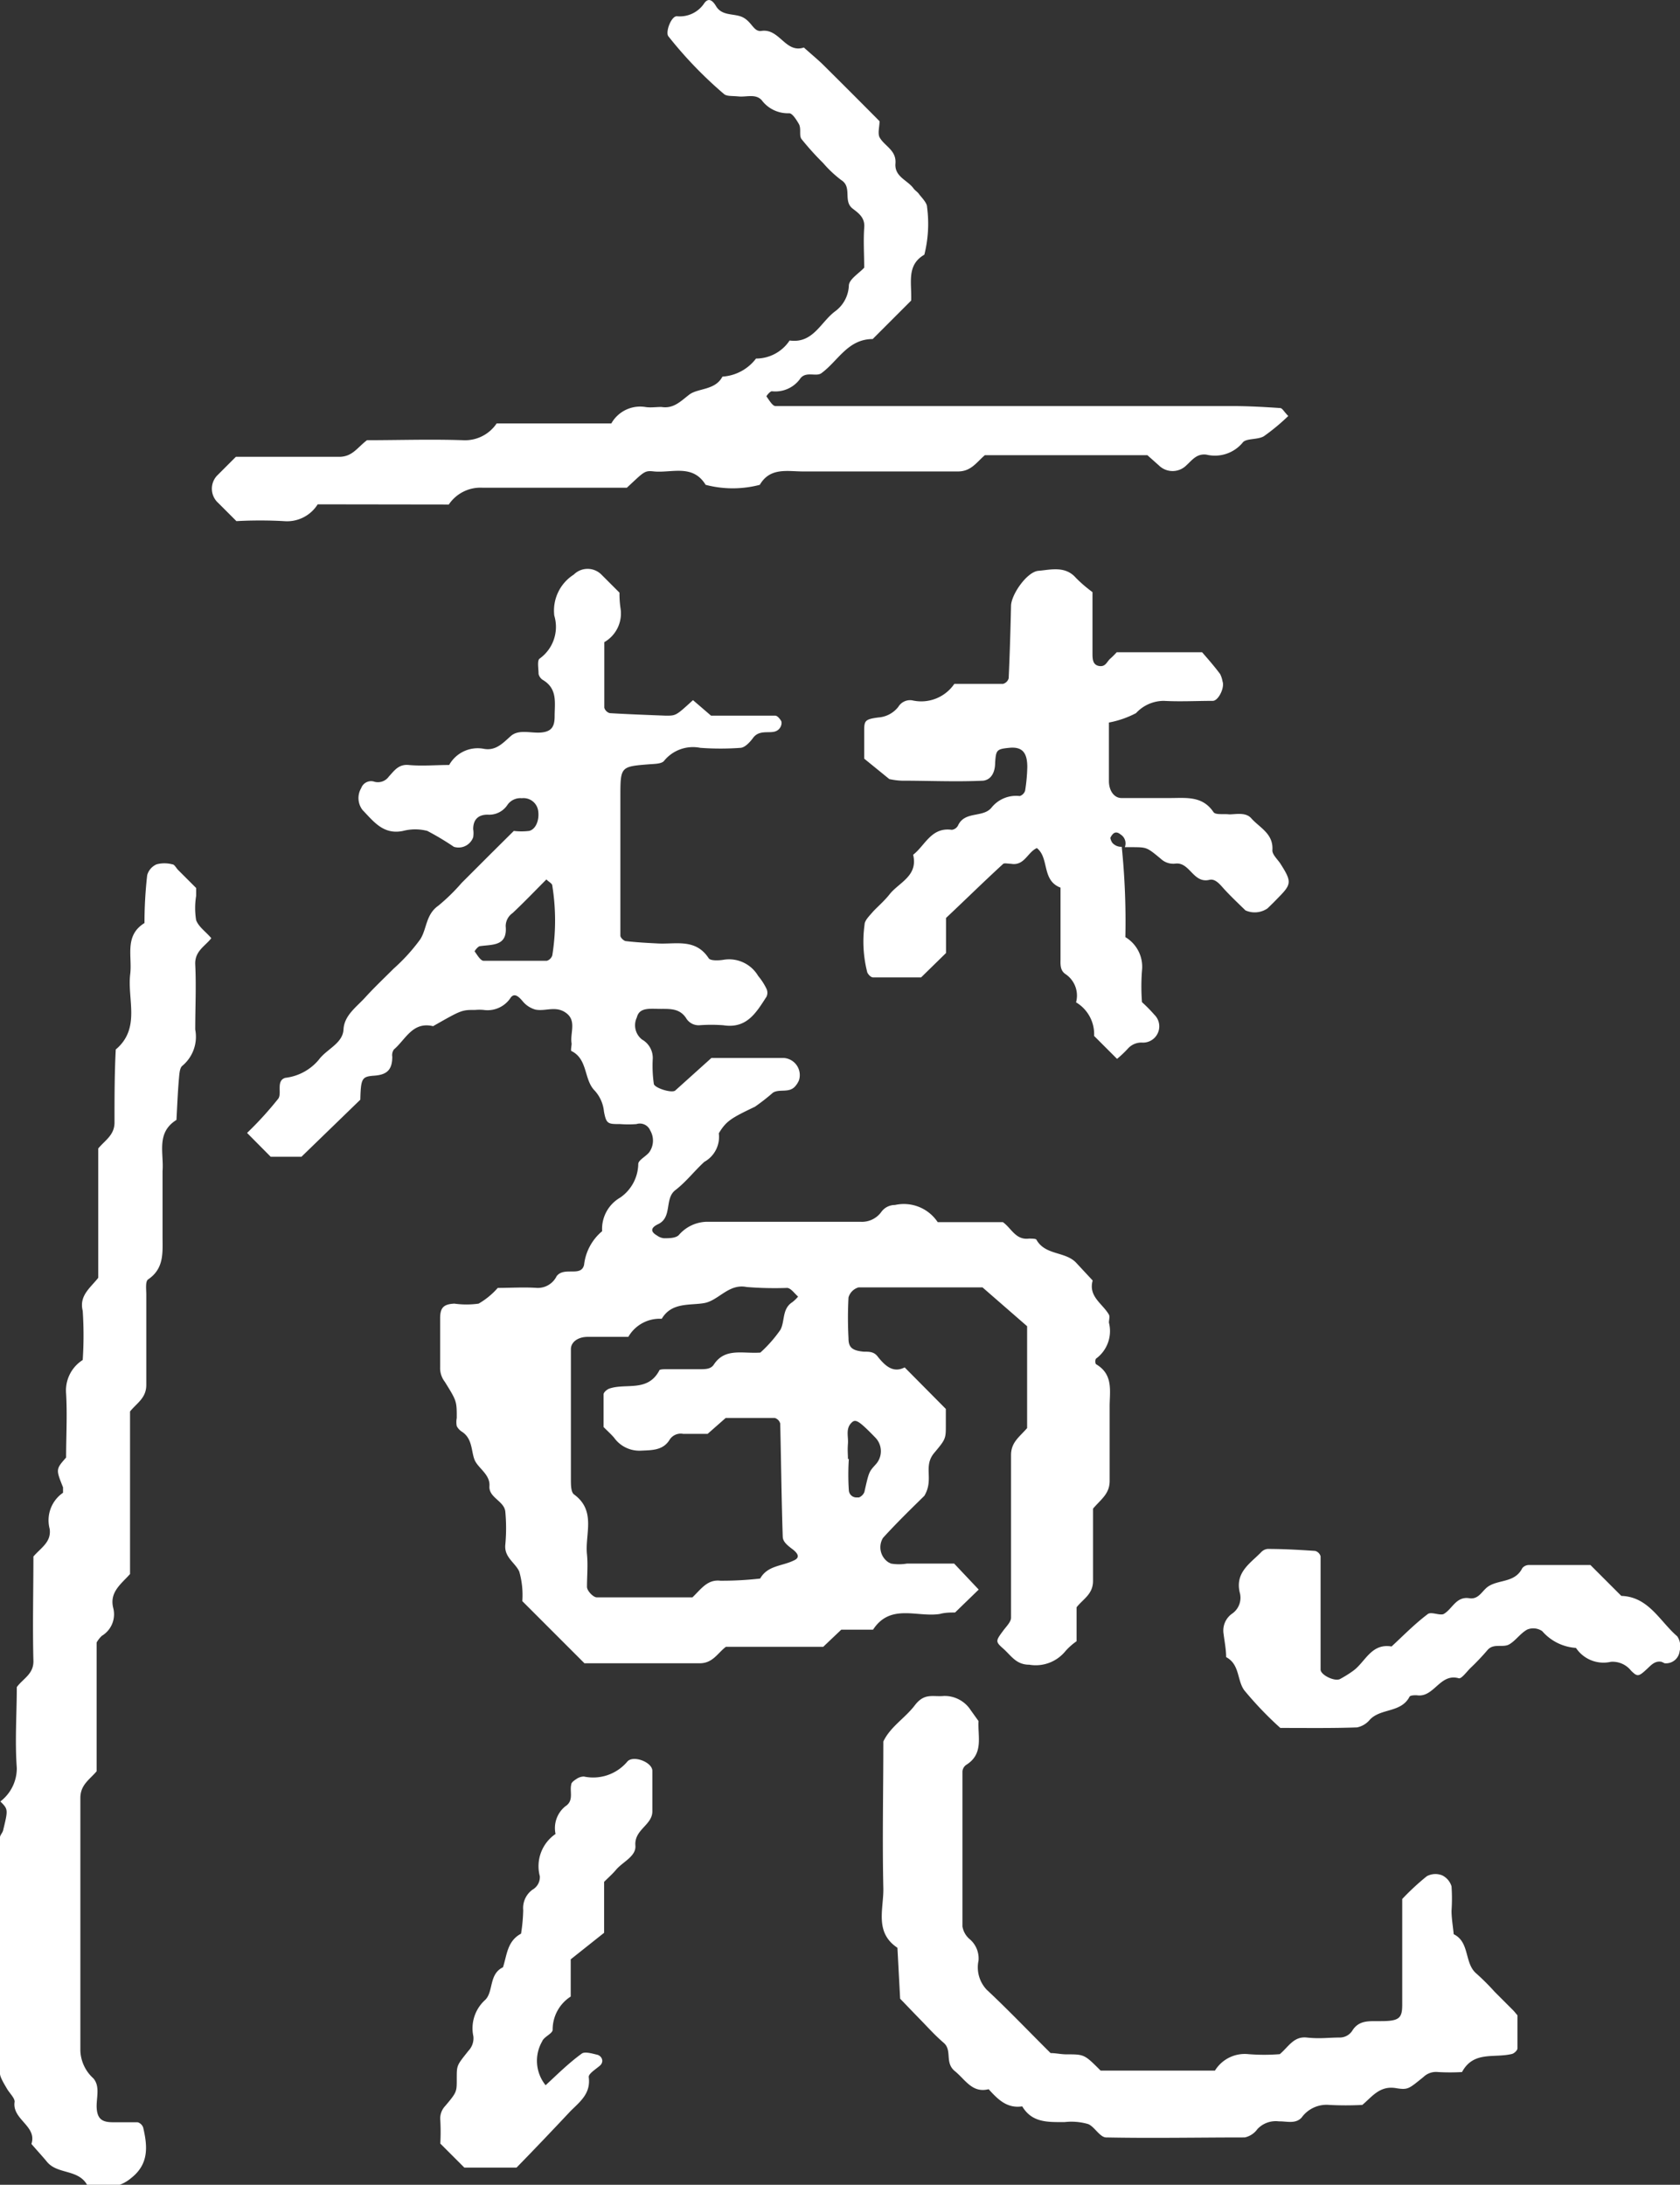
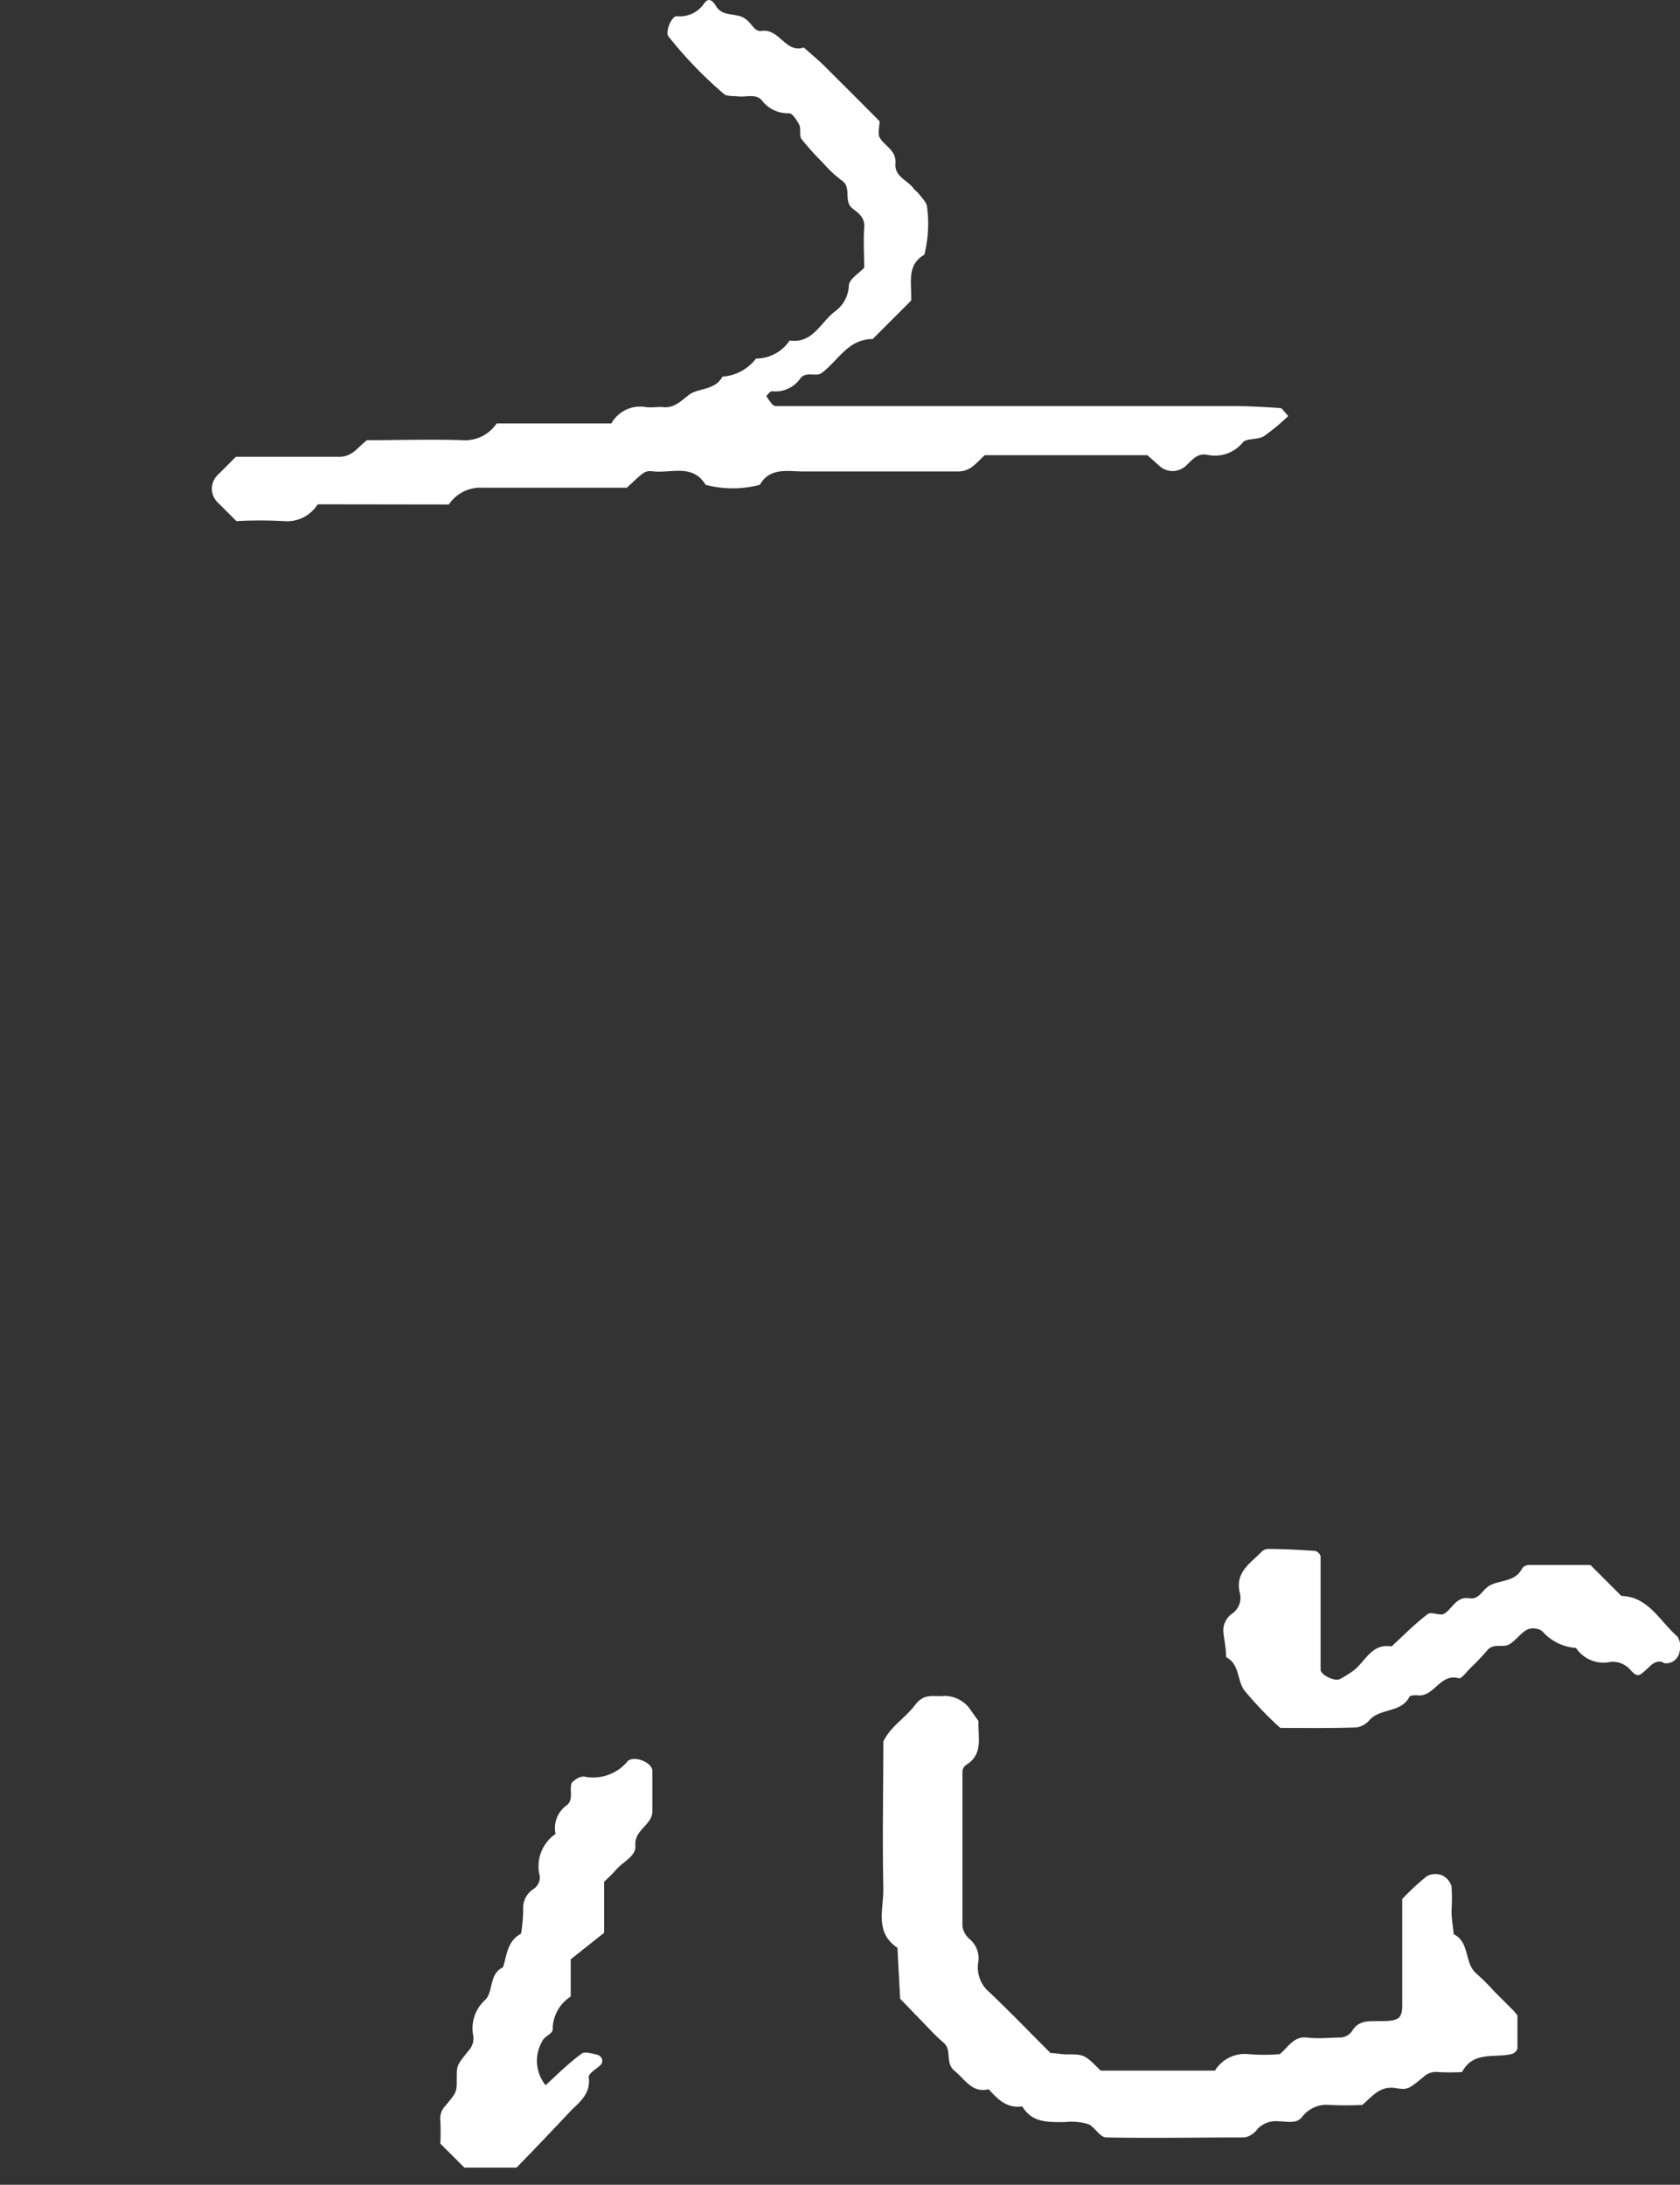
<svg xmlns="http://www.w3.org/2000/svg" width="93.02" height="120.95" viewBox="0 0 93.02 120.95">
  <rect x="0" y="0" width="93.02" height="120.95" fill="#333333" stroke="none" />
  <title>アセット 7</title>
  <g id="レイヤー_2" data-name="レイヤー 2">
    <g id="レイヤー_1-2" data-name="レイヤー 1">
      <g id="グループ_19" data-name="グループ 19">
        <g id="グループ_7" data-name="グループ 7">
-           <path id="パス_20" data-name="パス 20" d="M51.92,67.66h3.61c.47.33.7,1,1.44.91.13,0,.37,0,.41.05.48.88,1.58.65,2.19,1.27l.93,1c-.25.89.55,1.28.9,1.89.06.11,0,.3,0,.44a1.89,1.89,0,0,1-.72,2,.35.35,0,0,0,0,.3c1,.58.75,1.53.76,2.4,0,1.35,0,2.71,0,4.06,0,.72-.46,1-.92,1.54,0,1.27,0,2.61,0,4,0,.74-.55,1-.91,1.46v1.88a3.4,3.4,0,0,0-.62.55,2.12,2.12,0,0,1-2,.75c-.73,0-1-.5-1.44-.89s-.43-.42,0-1c.17-.23.43-.48.43-.71,0-3,0-6,0-9,0-.72.46-1,.89-1.5V73.42L54.4,71.27c-2.07,0-4.46,0-6.86,0a.81.81,0,0,0-.56.56,21.49,21.49,0,0,0,0,2.25c0,.49.17.69.85.75.32,0,.58,0,.79.3.39.48.83.9,1.47.57L52.37,78v.89c0,.75,0,.78-.64,1.54s0,1.46-.55,2.38c-.61.6-1.48,1.44-2.29,2.33a1,1,0,0,0,.3,1.35l.14.07a2.59,2.59,0,0,0,.89,0h2.61L54.19,88l-1.31,1.27c-.26,0-.55,0-.84.08-1.26.2-2.74-.6-3.7.87H46.58l-1,.95H40.19c-.47.36-.73.92-1.47.91-2.24,0-4.49,0-6.36,0l-3.44-3.44A4.72,4.72,0,0,0,28.75,87c-.23-.5-.85-.79-.77-1.5a9.82,9.82,0,0,0,0-1.8c-.05-.61-.93-.78-.88-1.43s-.65-1-.83-1.47-.11-1.15-.68-1.53a.82.82,0,0,1-.3-.32,1.2,1.2,0,0,1,0-.45c0-.93,0-.94-.66-2a1.24,1.24,0,0,1-.26-.8c0-.9,0-1.8,0-2.71,0-.6.19-.79.79-.82a4.78,4.78,0,0,0,1.34,0,4.16,4.16,0,0,0,1.06-.87c.69,0,1.44-.05,2.18,0a1.16,1.16,0,0,0,1.08-.65c.42-.55,1.36.07,1.52-.63a2.84,2.84,0,0,1,1-1.86,2,2,0,0,1,1-1.86,2.31,2.31,0,0,0,1-1.86c0-.21.41-.41.6-.64A1.11,1.11,0,0,0,36,62.58a.62.62,0,0,0-.76-.35,5.88,5.88,0,0,1-.9,0c-.68,0-.77,0-.9-.7a2,2,0,0,0-.51-1.15c-.61-.61-.37-1.73-1.28-2.19-.07,0,0-.28,0-.42-.1-.56.29-1.24-.29-1.68s-1.16-.08-1.72-.2a1.4,1.4,0,0,1-.7-.46c-.26-.31-.46-.44-.65-.22a1.53,1.53,0,0,1-1.52.7,2.47,2.47,0,0,0-.45,0c-.76,0-.76,0-2.34.9-1.14-.27-1.52.74-2.17,1.29a.54.54,0,0,0-.09.4c0,.75-.32,1-1,1.05s-.74.14-.77,1.33l-3.26,3.16h-1.7l-1.31-1.32a19.25,19.25,0,0,0,1.73-1.9c.21-.3-.14-1,.39-1.15a2.85,2.85,0,0,0,1.85-1c.43-.59,1.33-.9,1.37-1.68s.72-1.24,1.2-1.77,1.05-1.07,1.58-1.6A10.15,10.15,0,0,0,23.27,52c.37-.58.3-1.37,1-1.86a10.69,10.69,0,0,0,1.29-1.26l1.6-1.6L28.45,46a3.53,3.53,0,0,0,.85,0c.37-.09.57-.6.5-1.1a.82.82,0,0,0-.91-.71h0a.87.87,0,0,0-.78.35A1.21,1.21,0,0,1,27,45.1c-.52,0-.8.27-.8.8a1.45,1.45,0,0,1,0,.45.86.86,0,0,1-1.07.53A15.18,15.18,0,0,0,23.66,46a2.68,2.68,0,0,0-1.34,0c-1.09.23-1.63-.52-2.24-1.15A1.08,1.08,0,0,1,20,43.63a.58.58,0,0,1,.74-.35h0a.74.74,0,0,0,.79-.29c.29-.31.53-.69,1.09-.64.74.07,1.5,0,2.25,0a1.81,1.81,0,0,1,1.89-.9c.68.14,1.07-.3,1.52-.7s1.14-.14,1.71-.2.72-.35.72-.9c0-.74.17-1.51-.64-2a.54.54,0,0,1-.25-.34c0-.29-.09-.75.06-.85a2.16,2.16,0,0,0,.81-2.38,2.36,2.36,0,0,1,1.08-2.27,1.08,1.08,0,0,1,1.53,0h0l1,1a5.58,5.58,0,0,0,.06.88,1.83,1.83,0,0,1-.9,1.86c0,1.23,0,2.43,0,3.63a.44.44,0,0,0,.3.3c1,.06,2.07.1,3.11.14.56,0,.56,0,1.5-.86l1,.86c1.15,0,2.35,0,3.56,0,.11,0,.25.17.32.29s0,.49-.35.59-.88-.1-1.21.36c-.17.23-.43.51-.67.54a15.22,15.22,0,0,1-2.25,0,2.06,2.06,0,0,0-2,.72c-.13.17-.53.17-.81.19-1.61.13-1.61.12-1.61,1.82,0,2.56,0,5.11,0,7.67,0,.11.19.29.3.3.58.07,1.17.1,1.75.13,1,.06,2.11-.3,2.84.82.1.15.57.13.85.08a1.87,1.87,0,0,1,1.89.9,3.43,3.43,0,0,1,.46.71.52.52,0,0,1,0,.44c-.56.86-1.08,1.78-2.38,1.58a8.72,8.72,0,0,0-1.35,0,.81.81,0,0,1-.73-.41c-.4-.59-1-.48-1.6-.5s-1,0-1.12.48a1,1,0,0,0,.29,1.22,1.17,1.17,0,0,1,.59,1.11,7.09,7.09,0,0,0,.06,1.33c0,.23,1,.55,1.19.38l2-1.8H43.4a.95.95,0,0,1,.84,1.23,1.19,1.19,0,0,1-.23.36c-.34.36-.85.11-1.21.33a11.81,11.81,0,0,1-1,.78c-1.32.63-1.59.79-2,1.47A1.58,1.58,0,0,1,39,64.32c-.55.5-1,1.1-1.61,1.57s-.15,1.5-.95,1.88c-.42.2-.43.42-.06.63a.77.77,0,0,0,.38.15c.28,0,.64,0,.82-.17a2.1,2.1,0,0,1,1.51-.74c2.86,0,5.72,0,8.58,0a1.32,1.32,0,0,0,1.13-.55.92.92,0,0,1,.75-.38A2.25,2.25,0,0,1,51.92,67.66ZM33.42,79c0-.6,0-1.21,0-1.81,0-.11.18-.26.3-.31.92-.33,2.13.21,2.78-1,0-.08.26-.08.41-.08.6,0,1.2,0,1.81,0,.34,0,.63,0,.8-.25.62-.95,1.58-.6,2.58-.67a7.29,7.29,0,0,0,1.11-1.26c.26-.48.08-1.16.66-1.53a2,2,0,0,0,.32-.31c-.2-.17-.39-.46-.6-.48a19.15,19.15,0,0,1-2.25-.05c-1-.2-1.55.75-2.35.89s-1.8-.06-2.35.87a2,2,0,0,0-1.85,1H32.54c-.54,0-.93.29-.93.68,0,2.41,0,4.82,0,7.22,0,.28,0,.69.17.82,1.25.91.6,2.2.72,3.32.06.6,0,1.21,0,1.8,0,.22.35.58.54.58,1.79,0,3.59,0,5.3,0,.5-.48.83-1,1.55-.92a18.64,18.64,0,0,0,2.2-.12c.41-.73,1.21-.68,1.86-1,.35-.15.26-.38-.09-.64s-.51-.44-.52-.67c-.07-2.09-.09-4.18-.14-6.27a.44.44,0,0,0-.3-.31c-.9,0-1.8,0-2.72,0l-1,.88c-.45,0-.9,0-1.35,0a.73.73,0,0,0-.77.35c-.37.58-1,.55-1.57.58A1.72,1.72,0,0,1,34,79.59c-.19-.22-.42-.42-.63-.64ZM30.25,48.69c-.62.62-1.23,1.26-1.87,1.86a.88.88,0,0,0-.38.73c.1,1.11-.73,1-1.42,1.1-.11,0-.31.27-.3.29.14.19.32.51.49.52,1.17,0,2.34,0,3.51,0a.46.46,0,0,0,.3-.3,12.17,12.17,0,0,0,0-3.86c0-.12-.2-.21-.3-.32ZM47,80.76a13,13,0,0,0,0,1.75.42.42,0,0,0,.44.39l.12,0a.55.55,0,0,0,.3-.3c.25-1.11.25-1.11.61-1.51a1.08,1.08,0,0,0,0-1.5c-.88-.91-1.06-1-1.25-.89-.43.34-.24.79-.27,1.21s0,.57,0,.87Z" fill="#fff" />
-           <path id="パス_21" data-name="パス 21" d="M5.44,70.74V63.58c.39-.47.92-.75.9-1.48,0-1.34,0-2.68.07-4,1.39-1.17.63-2.77.8-4.17.12-1-.34-2.13.79-2.83,0-.89.05-1.77.15-2.65a.92.92,0,0,1,.52-.6,1.7,1.7,0,0,1,.87,0c.12,0,.21.2.32.31l1,1c0,.15,0,.3,0,.44a4.16,4.16,0,0,0,0,1.34c.14.38.55.65.84,1-.35.45-.92.71-.89,1.45.06,1.2,0,2.4,0,3.61a2.09,2.09,0,0,1-.71,2c-.17.13-.17.53-.2.8-.06.73-.09,1.47-.13,2.2-1.14.71-.69,1.84-.77,2.83,0,.15,0,.3,0,.45,0,1.05,0,2.11,0,3.16,0,.9.1,1.78-.8,2.39-.16.11-.1.55-.1.84,0,1.65,0,3.31,0,5,0,.73-.52,1-.9,1.47v9c-.49.55-1.15,1-.93,1.88a1.39,1.39,0,0,1-.63,1.54,1.58,1.58,0,0,0-.29.37v7.13c-.4.47-.9.75-.9,1.48q0,7,0,14a2.17,2.17,0,0,0,.72,1.52c.41.48.13,1.14.19,1.72s.36.71.91.71.9,0,1.35,0a.46.46,0,0,1,.31.3c.23,1,.34,2-.67,2.79a2.1,2.1,0,0,1-1.61.49c-.29,0-.74,0-.83-.12-.5-.87-1.63-.57-2.21-1.26-.28-.34-.58-.66-.87-1,.33-1-1.09-1.35-.93-2.34,0-.21-.28-.47-.42-.71S0,115,0,114.8c0-4.36,0-8.72,0-13.08,0-.12.13-.24.17-.38.28-1.16.29-1.17-.15-1.61a2.31,2.31,0,0,0,.91-1.86c-.11-1.49,0-3,0-4.47.35-.48.94-.72.92-1.46-.05-1.94,0-3.89,0-5.77.43-.5,1-.8.9-1.53a1.85,1.85,0,0,1,.74-2s0-.21,0-.3c-.4-1-.4-1,.17-1.65,0-1.14.07-2.35,0-3.54a2,2,0,0,1,.92-1.86,20.52,20.52,0,0,0,0-2.72C4.37,71.73,5,71.3,5.44,70.74Z" fill="#fff" />
          <path id="パス_22" data-name="パス 22" d="M17.59,27.92a2,2,0,0,1-1.87.93,23.88,23.88,0,0,0-2.63,0l-1-1a1.06,1.06,0,0,1-.09-1.5l0,0,1.06-1.06c1.84,0,3.78,0,5.72,0,.73,0,1-.51,1.54-.92,1.71,0,3.51-.06,5.31,0a2.11,2.11,0,0,0,1.87-.93h6.35a1.83,1.83,0,0,1,1.87-.91c.29.05.6,0,.9,0,.67.11,1.06-.31,1.54-.68s1.44-.23,1.84-1a2.54,2.54,0,0,0,1.86-1,2.23,2.23,0,0,0,1.86-1c1.29.18,1.71-1,2.5-1.6A1.86,1.86,0,0,0,47,15.82c0-.35.54-.67.85-1,0-.71-.05-1.46,0-2.2.06-.58-.33-.83-.65-1.08-.53-.42,0-1.18-.62-1.57a6.42,6.42,0,0,1-1-.94A15.83,15.83,0,0,1,44.38,7.7c-.15-.2,0-.58-.15-.84s-.37-.6-.54-.59a1.81,1.81,0,0,1-1.52-.73c-.34-.36-.84-.16-1.26-.2s-.67,0-.83-.14A22.75,22.75,0,0,1,37,2c-.16-.24.17-1.13.49-1.1A1.62,1.62,0,0,0,39,.17c.2-.27.42-.21.64.16.35.6,1.05.38,1.53.65s.57.8,1,.73c1-.14,1.32,1.26,2.34.92.33.3.67.58,1,.89,1.07,1.06,2.13,2.12,3.19,3.19,0,.3-.11.66,0,.89.27.49.94.71.88,1.45s.67.92,1,1.38c.09.12.23.2.31.32s.45.48.44.71a7,7,0,0,1-.15,2.64c-1,.58-.69,1.55-.73,2.54l-2.13,2.13c-1.38,0-1.92,1.22-2.84,1.89-.3.22-.89-.15-1.2.34a1.69,1.69,0,0,1-1.54.66c-.11,0-.32.27-.3.29.15.2.33.53.5.53q12.64,0,25.28,0c.89,0,1.78.05,2.66.11.12,0,.21.2.45.44a11.45,11.45,0,0,1-1.35,1.12c-.35.21-1,.1-1.18.36a2,2,0,0,1-2,.66c-.54-.07-.79.3-1.11.59a1.08,1.08,0,0,1-1.53,0h0l-.63-.56h-9c-.47.4-.76.9-1.49.9-2.86,0-5.72,0-8.57,0-.87,0-1.83-.24-2.4.74a5.91,5.91,0,0,1-3,0c-.71-1.16-1.86-.65-2.85-.74-.54-.06-.54,0-1.51.9-2.64,0-5.35,0-8,0a2.11,2.11,0,0,0-1.86.93Z" fill="#fff" />
-           <path id="パス_23" data-name="パス 23" d="M62.11,46.88a40.82,40.82,0,0,1,.2,5,1.91,1.91,0,0,1,.92,1.86,11.51,11.51,0,0,0,0,1.74,7.91,7.91,0,0,1,.68.69.9.9,0,0,1-.64,1.55,1,1,0,0,0-.79.3,6,6,0,0,1-.63.6l-1.27-1.27a2.05,2.05,0,0,0-1-1.86A1.43,1.43,0,0,0,59,53.93c-.27-.18-.29-.45-.28-.79,0-1.34,0-2.69,0-4-1.06-.4-.61-1.64-1.31-2.19-.52.23-.69,1-1.43.87-.14,0-.35-.05-.43,0-1.09,1-2.17,2.06-3.17,3v1.94L51,54.11c-.87,0-1.77,0-2.66,0-.12,0-.27-.16-.32-.28a6.85,6.85,0,0,1-.15-2.64c0-.23.27-.49.45-.7s.66-.62.95-1c.53-.65,1.57-1,1.29-2.17.67-.52,1-1.54,2.14-1.38a.45.45,0,0,0,.34-.23c.37-.83,1.39-.42,1.86-1a1.74,1.74,0,0,1,1.56-.64.45.45,0,0,0,.3-.3,9.46,9.46,0,0,0,.12-1.31c0-.81-.29-1.13-1-1.06s-.73.13-.78.82c0,.51-.2.94-.66,1-1.5.07-3,0-4.51,0a3.88,3.88,0,0,1-.69-.09L47.85,42c0-.56,0-1,0-1.47,0-.61,0-.71.78-.81a1.54,1.54,0,0,0,1.11-.59.76.76,0,0,1,.76-.36,2.22,2.22,0,0,0,2.34-.91c.9,0,1.8,0,2.7,0a.45.45,0,0,0,.31-.31c.06-1.33.1-2.67.13-4,0-.62.88-1.9,1.52-1.95s1.48-.3,2.08.4a7.66,7.66,0,0,0,.91.78c0,1.25,0,2.3,0,3.36,0,.33,0,.67.37.73s.43-.26.63-.42a4.66,4.66,0,0,0,.34-.34h4.73c.26.3.66.75,1,1.21a1.43,1.43,0,0,1,.13.4c.13.35-.23,1.08-.54,1.08-.9,0-1.81.05-2.71,0a2.1,2.1,0,0,0-1.54.68A5.35,5.35,0,0,1,61.4,40v3.24c0,.54.29.93.68.94h2.71c.89,0,1.79-.13,2.4.78.11.16.54.09.83.12s.93-.16,1.26.22c.47.53,1.24.85,1.17,1.78,0,.23.27.48.43.71.64,1,.64,1.15-.06,1.86-.21.22-.42.43-.64.64a1.25,1.25,0,0,1-1.22.11c-.43-.42-.87-.83-1.27-1.28-.22-.25-.45-.48-.73-.41-.9.21-1.08-1-1.88-.9a1,1,0,0,1-.8-.26c-.78-.65-.79-.64-1.53-.65H62.1c-.08,0,.17,0,.18,0a.58.58,0,0,0-.23-.7c-.22-.18-.4-.16-.57.18,0,.06.05.2.11.28A.66.66,0,0,0,62.11,46.88Z" fill="#fff" />
          <path id="パス_24" data-name="パス 24" d="M54.18,95.28c-.05.86.3,1.82-.69,2.43a.49.49,0,0,0-.2.36c0,2.86,0,5.72,0,8.58a1.17,1.17,0,0,0,.42.72,1.4,1.4,0,0,1,.47,1.17,1.8,1.8,0,0,0,.46,1.62c1.21,1.13,2.35,2.33,3.53,3.5.29,0,.58.07.87.07,1,0,1,0,1.9.9h6.33a1.94,1.94,0,0,1,1.86-.91,10.9,10.9,0,0,0,1.73,0c.49-.41.77-1,1.5-.92s1.2,0,1.81,0a.83.83,0,0,0,.73-.42c.4-.59,1-.47,1.6-.49,1,0,1.14-.19,1.14-.92v-5.84A13.62,13.62,0,0,1,79,103.87a1,1,0,0,1,.85-.05,1,1,0,0,1,.52.61,10.11,10.11,0,0,1,0,1.35c0,.43.08.87.12,1.3.91.44.57,1.62,1.27,2.19a13.24,13.24,0,0,1,1,1l1,1c.1.1.19.22.26.3,0,.63,0,1.23,0,1.83,0,.11-.18.28-.31.31-1,.24-2.12-.18-2.76,1a11.64,11.64,0,0,1-1.33,0,1,1,0,0,0-.8.27c-.82.66-.85.73-1.53.62-.9-.15-1.32.48-1.86.93a17.26,17.26,0,0,1-1.83,0,1.7,1.7,0,0,0-1.53.7c-.34.37-.83.2-1.26.21a1.39,1.39,0,0,0-1.19.43,1.16,1.16,0,0,1-.7.46c-2.56,0-5.12.05-7.67,0-.35,0-.65-.6-1-.74a3.32,3.32,0,0,0-1.3-.11c-.92,0-1.8.05-2.35-.87-.85.13-1.36-.4-1.86-.95-.91.23-1.29-.53-1.87-1s-.13-1.15-.62-1.57-.86-.84-1.28-1.27-.82-.85-1.13-1.17l-.15-2.82c-1.28-.85-.76-2.15-.78-3.28-.06-2.71,0-5.42,0-8.14.39-.82,1.2-1.29,1.74-2s1-.46,1.61-.52a1.72,1.72,0,0,1,1.49.79Z" fill="#fff" />
          <path id="パス_25" data-name="パス 25" d="M70.89,95.66a19.39,19.39,0,0,1-2-2.09c-.4-.55-.24-1.43-1-1.83,0-.43-.09-.86-.14-1.28a1.14,1.14,0,0,1,.49-1.14,1.07,1.07,0,0,0,.4-1.17c-.25-1.1.57-1.59,1.18-2.21a.57.57,0,0,1,.36-.19c.88,0,1.76.05,2.64.11a.43.43,0,0,1,.3.3c0,2.09,0,4.18,0,6.27,0,.3.79.68,1.08.52a6.31,6.31,0,0,0,.72-.45c.68-.49,1-1.54,2.13-1.35.65-.6,1.27-1.24,2-1.79.18-.15.64.08.87,0,.49-.26.69-1,1.44-.88.54.08.71-.45,1.07-.67.59-.37,1.46-.19,1.86-1a.48.48,0,0,1,.36-.17c1.18,0,2.36,0,3.41,0l1.71,1.71c1.52.05,2.13,1.41,3.1,2.24a1,1,0,0,1,.13.82.76.76,0,0,1-.83.67L92,92c-.33-.06-.52.12-.76.35-.52.49-.57.49-.93.14A1.3,1.3,0,0,0,89.19,92a1.83,1.83,0,0,1-1.93-.77,2.71,2.71,0,0,1-1.87-.93.88.88,0,0,0-.82-.09c-.38.2-.64.61-1,.82s-.87-.08-1.21.32a13.16,13.16,0,0,1-.95,1c-.21.21-.49.6-.64.56-1.05-.3-1.37,1.1-2.33.94-.13,0-.36,0-.4.09-.47.89-1.58.62-2.19,1.26a1.24,1.24,0,0,1-.71.43C73.79,95.68,72.45,95.66,70.89,95.66Z" fill="#fff" />
          <path id="パス_26" data-name="パス 26" d="M28.6,120H25.71l-1.33-1.33a12.18,12.18,0,0,0,0-1.29,1,1,0,0,1,.27-.79c.66-.78.64-.79.64-1.53s0-.71.65-1.53a1,1,0,0,0,.27-.8,2.11,2.11,0,0,1,.64-2c.49-.45.2-1.44,1-1.82.22-.67.23-1.45,1-1.86a9.54,9.54,0,0,0,.12-1.3,1.25,1.25,0,0,1,.52-1.14.8.8,0,0,0,.4-.74,2.16,2.16,0,0,1,.87-2.34A1.55,1.55,0,0,1,31.3,100c.49-.31.23-.81.33-1.21,0-.12.19-.24.31-.32a.74.74,0,0,1,.39-.12,2.47,2.47,0,0,0,2.39-.81c.3-.4,1.39,0,1.4.49v.45c0,.6,0,1.2,0,1.8,0,.76-1,1-.94,1.88.06.6-.68.9-1.06,1.34-.19.23-.42.43-.67.68V107l-1.85,1.47v2.06a2.17,2.17,0,0,0-1,1.84c0,.21-.49.39-.58.64a2.15,2.15,0,0,0,.19,2.43c.65-.6,1.27-1.22,2-1.75.17-.13.59,0,.85.06s.42.39.14.62-.63.45-.6.63c.11.89-.46,1.33-1,1.86C30.53,118,29.51,119.07,28.6,120Z" fill="#fff" />
        </g>
      </g>
    </g>
  </g>
</svg>